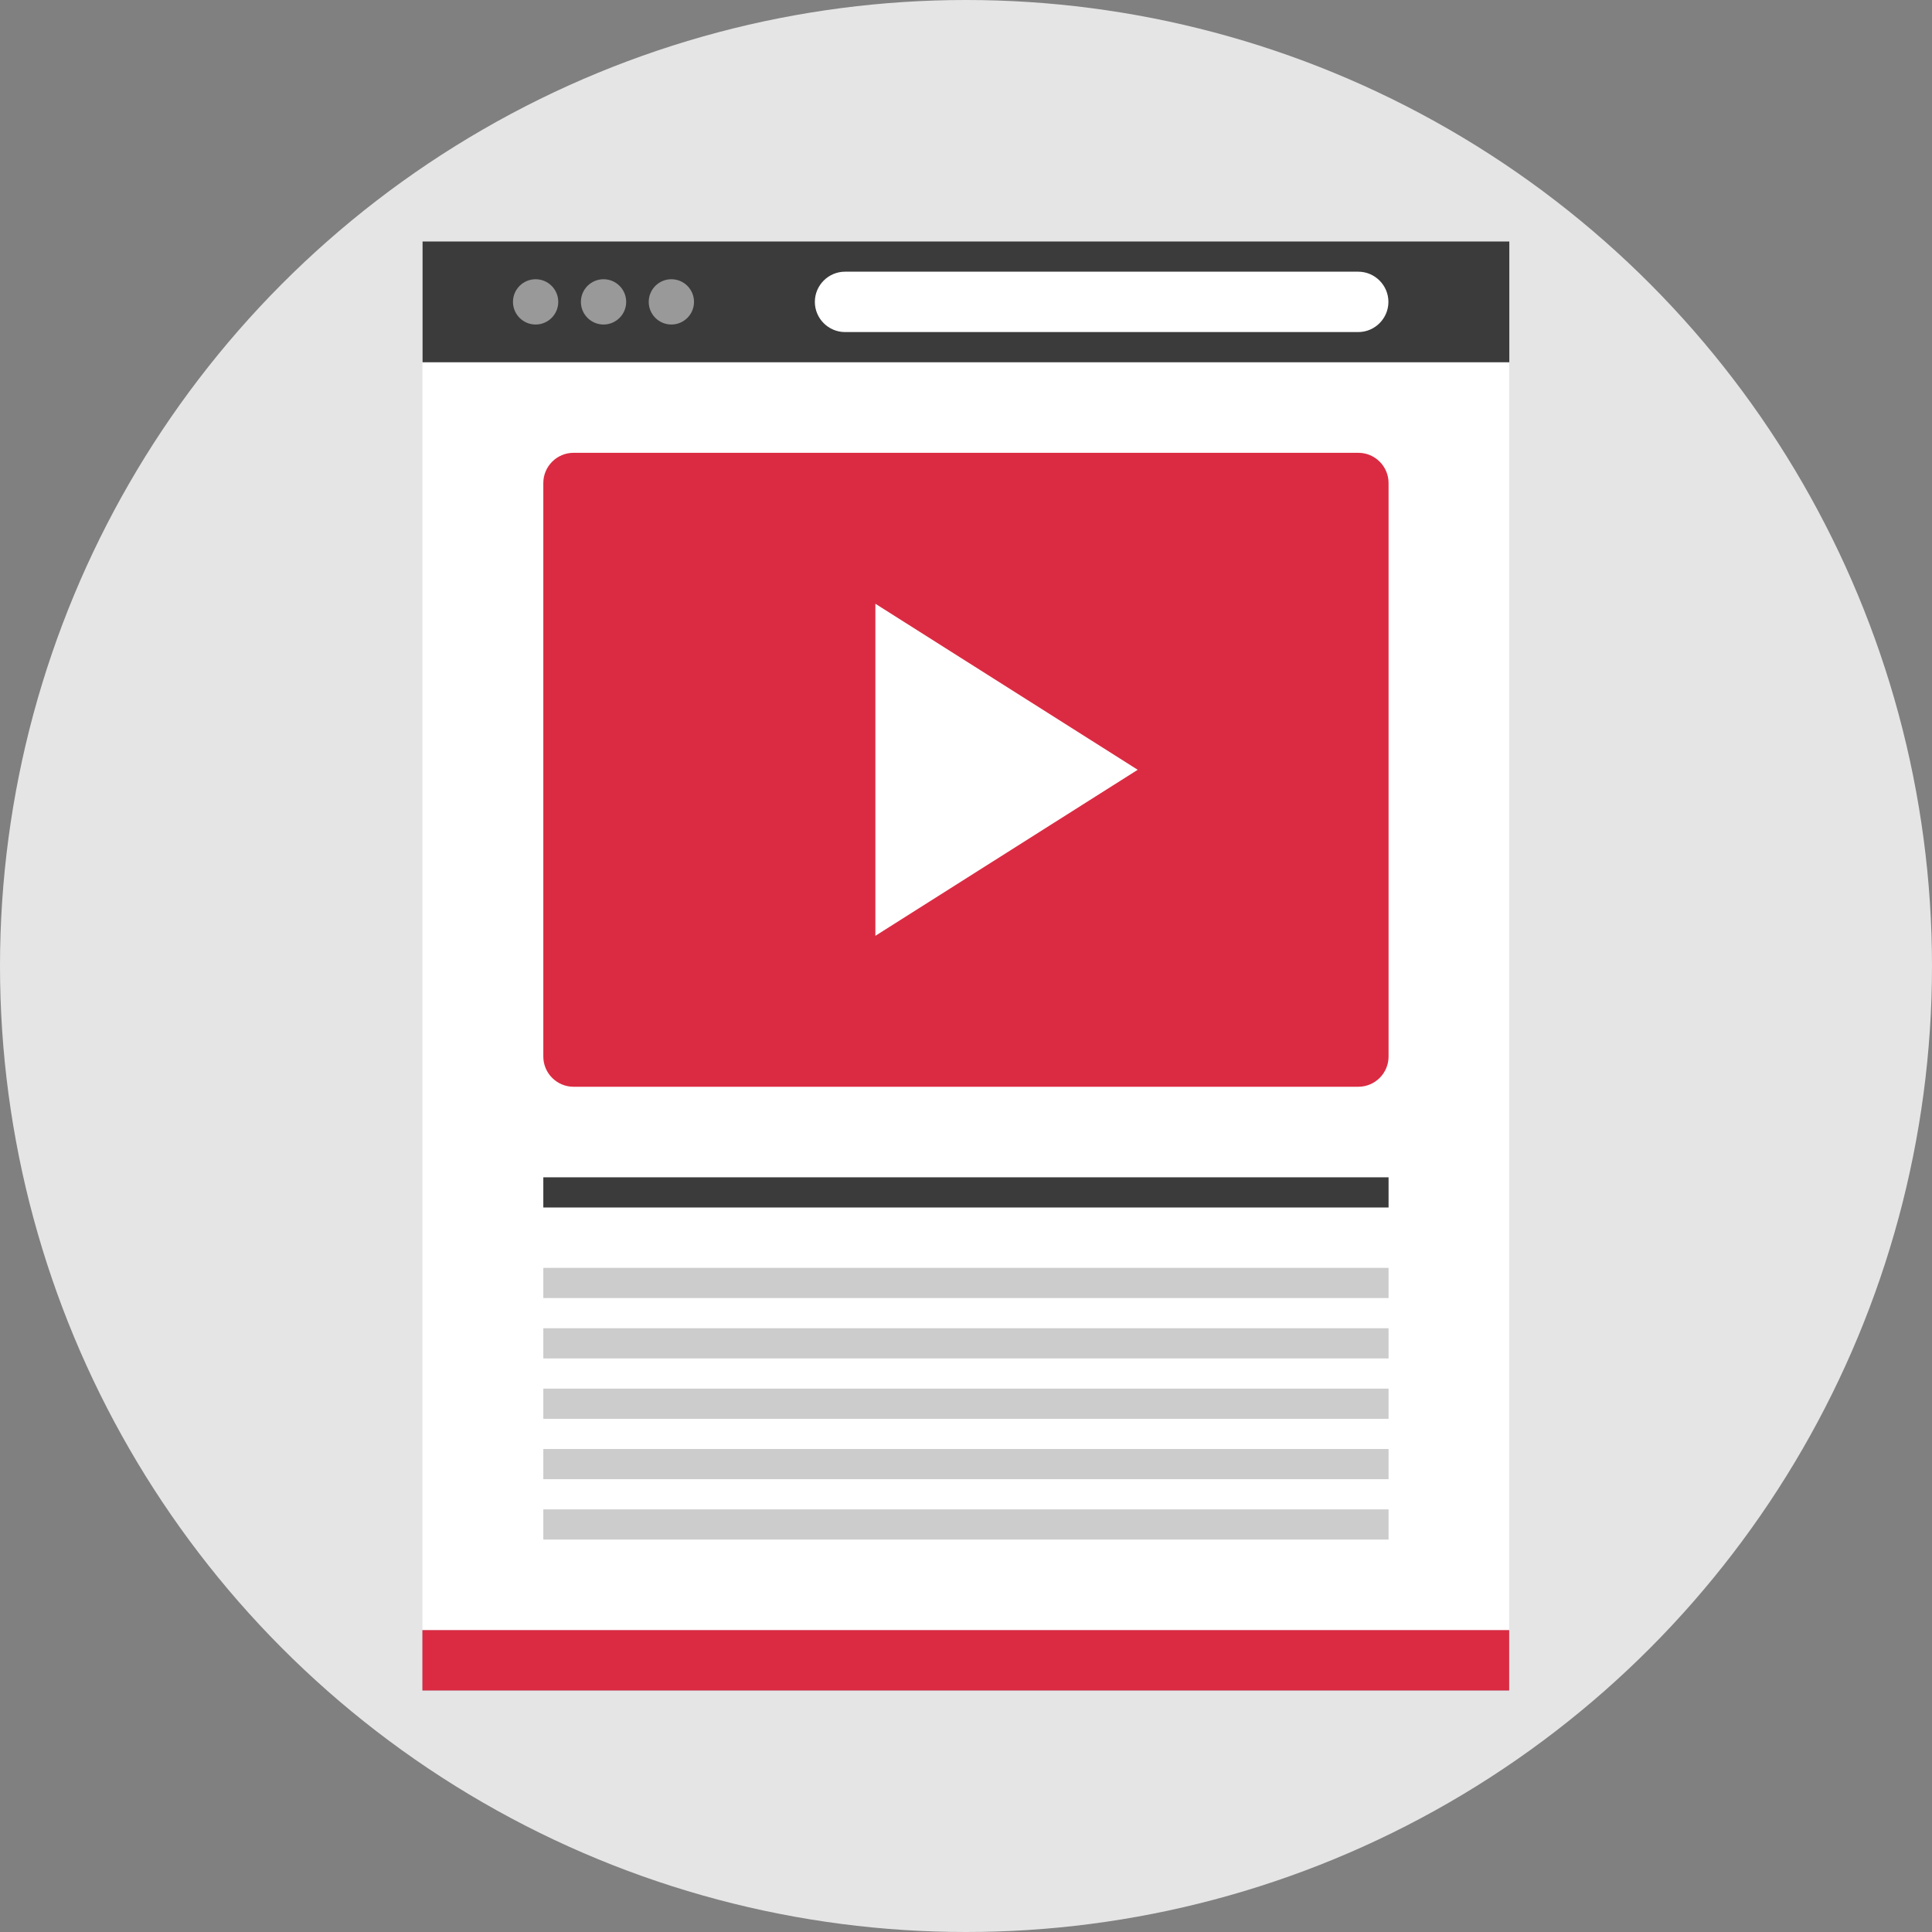
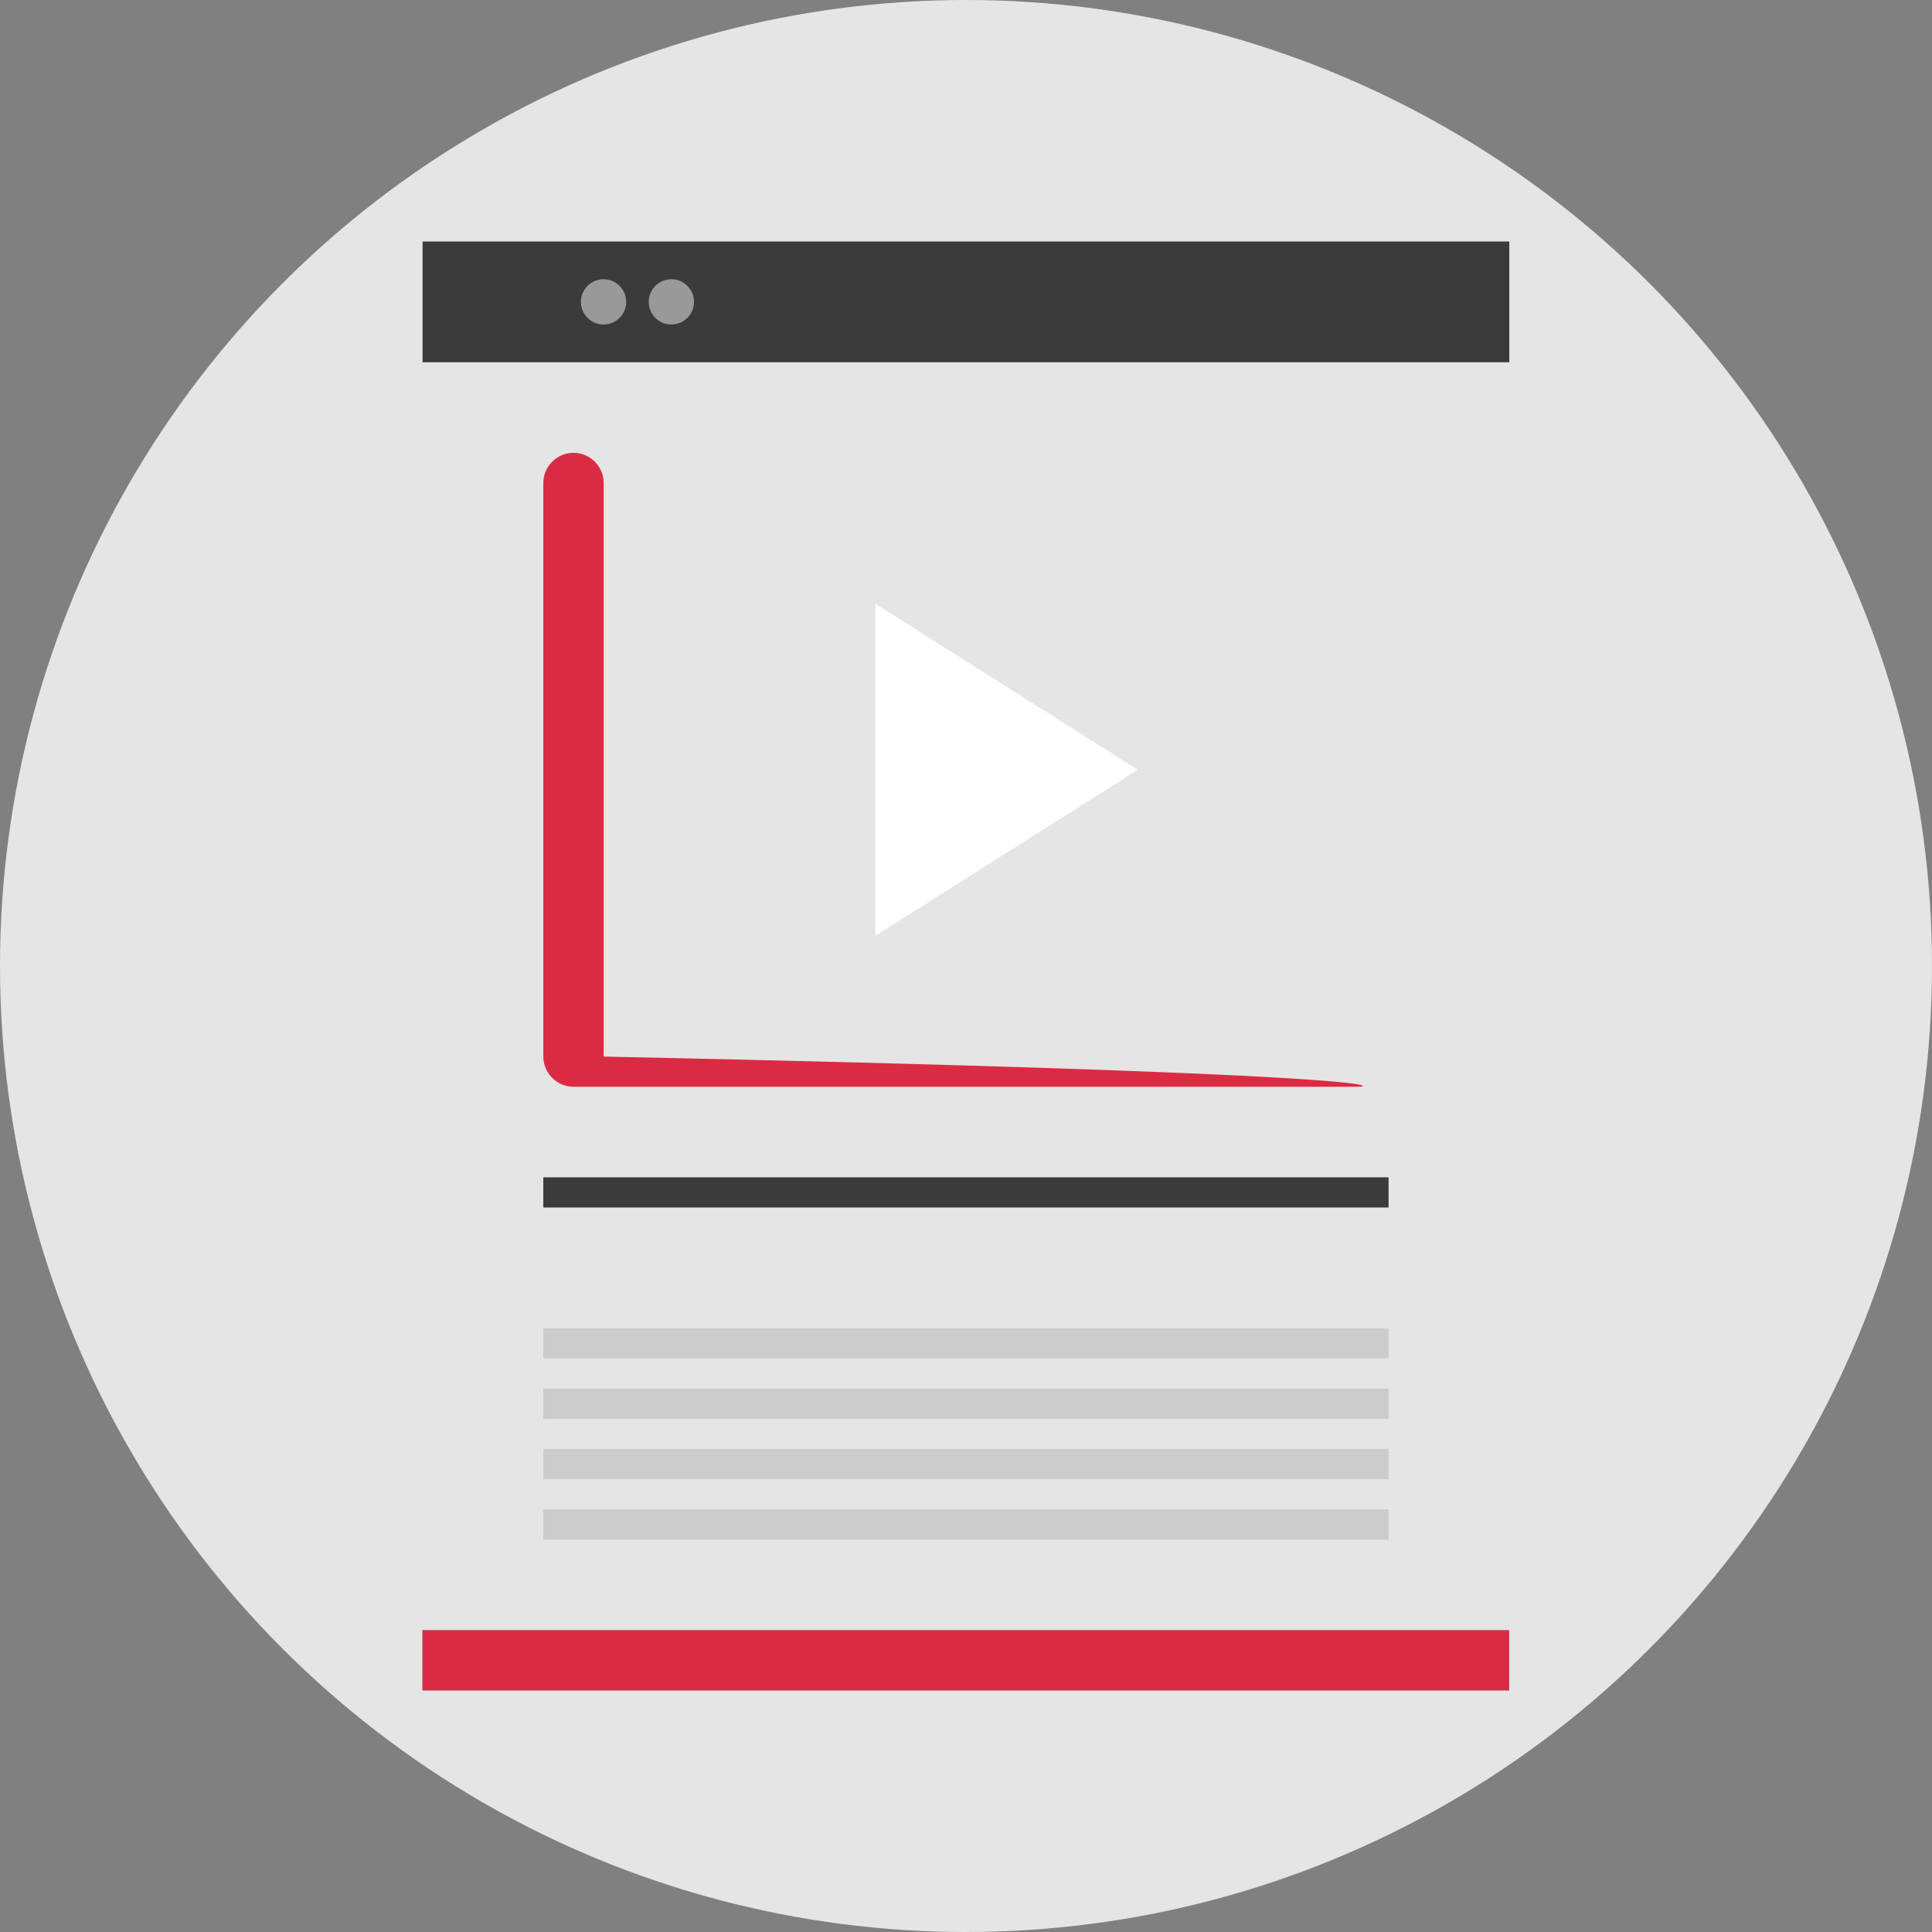
<svg xmlns="http://www.w3.org/2000/svg" version="1.1" id="Layer_1" viewBox="0 0 512 512" xml:space="preserve">
  <rect x="0" y="0" width="512" height="512" fill="#808080" stroke="none" />
  <circle style="fill:#E5E5E5;" cx="256" cy="256" r="256" />
  <rect x="111.944" y="432" style="fill:#A2DFE9;" width="288" height="16" />
-   <rect x="111.944" y="96" style="fill:#FFFFFF;" width="288" height="336" />
  <rect x="111.944" y="432" style="fill:#DB2B42;" width="288" height="16" />
  <rect x="111.984" y="64" style="fill:#3B3B3B;" width="288" height="32" />
  <g>
-     <circle style="fill:#999999;" cx="141.944" cy="80" r="6" />
    <circle style="fill:#999999;" cx="159.944" cy="80" r="6" />
    <circle style="fill:#999999;" cx="177.92" cy="80" r="6" />
  </g>
-   <path style="fill:#FFFFFF;" d="M359.944,88h-136c-4.4,0-8-3.6-8-8l0,0c0-4.4,3.6-8,8-8h136c4.4,0,8,3.6,8,8l0,0  C367.944,84.4,364.344,88,359.944,88z" />
  <rect x="143.984" y="312" style="fill:#3B3B3B;" width="224" height="8" />
  <g>
-     <rect x="143.984" y="336" style="fill:#CCCCCC;" width="224" height="8" />
    <rect x="143.984" y="352" style="fill:#CCCCCC;" width="224" height="8" />
    <rect x="143.984" y="368" style="fill:#CCCCCC;" width="224" height="8" />
    <rect x="143.984" y="384" style="fill:#CCCCCC;" width="224" height="8" />
    <rect x="143.984" y="400" style="fill:#CCCCCC;" width="224" height="8" />
  </g>
-   <path style="fill:#DB2B42;" d="M359.984,288h-208c-4.4,0-8-3.6-8-8V128c0-4.4,3.6-8,8-8h208c4.4,0,8,3.6,8,8v152  C367.984,284.4,364.384,288,359.984,288z" />
+   <path style="fill:#DB2B42;" d="M359.984,288h-208c-4.4,0-8-3.6-8-8V128c0-4.4,3.6-8,8-8c4.4,0,8,3.6,8,8v152  C367.984,284.4,364.384,288,359.984,288z" />
  <polygon style="fill:#FFFFFF;" points="231.984,160 301.504,204 231.984,248 " />
</svg>